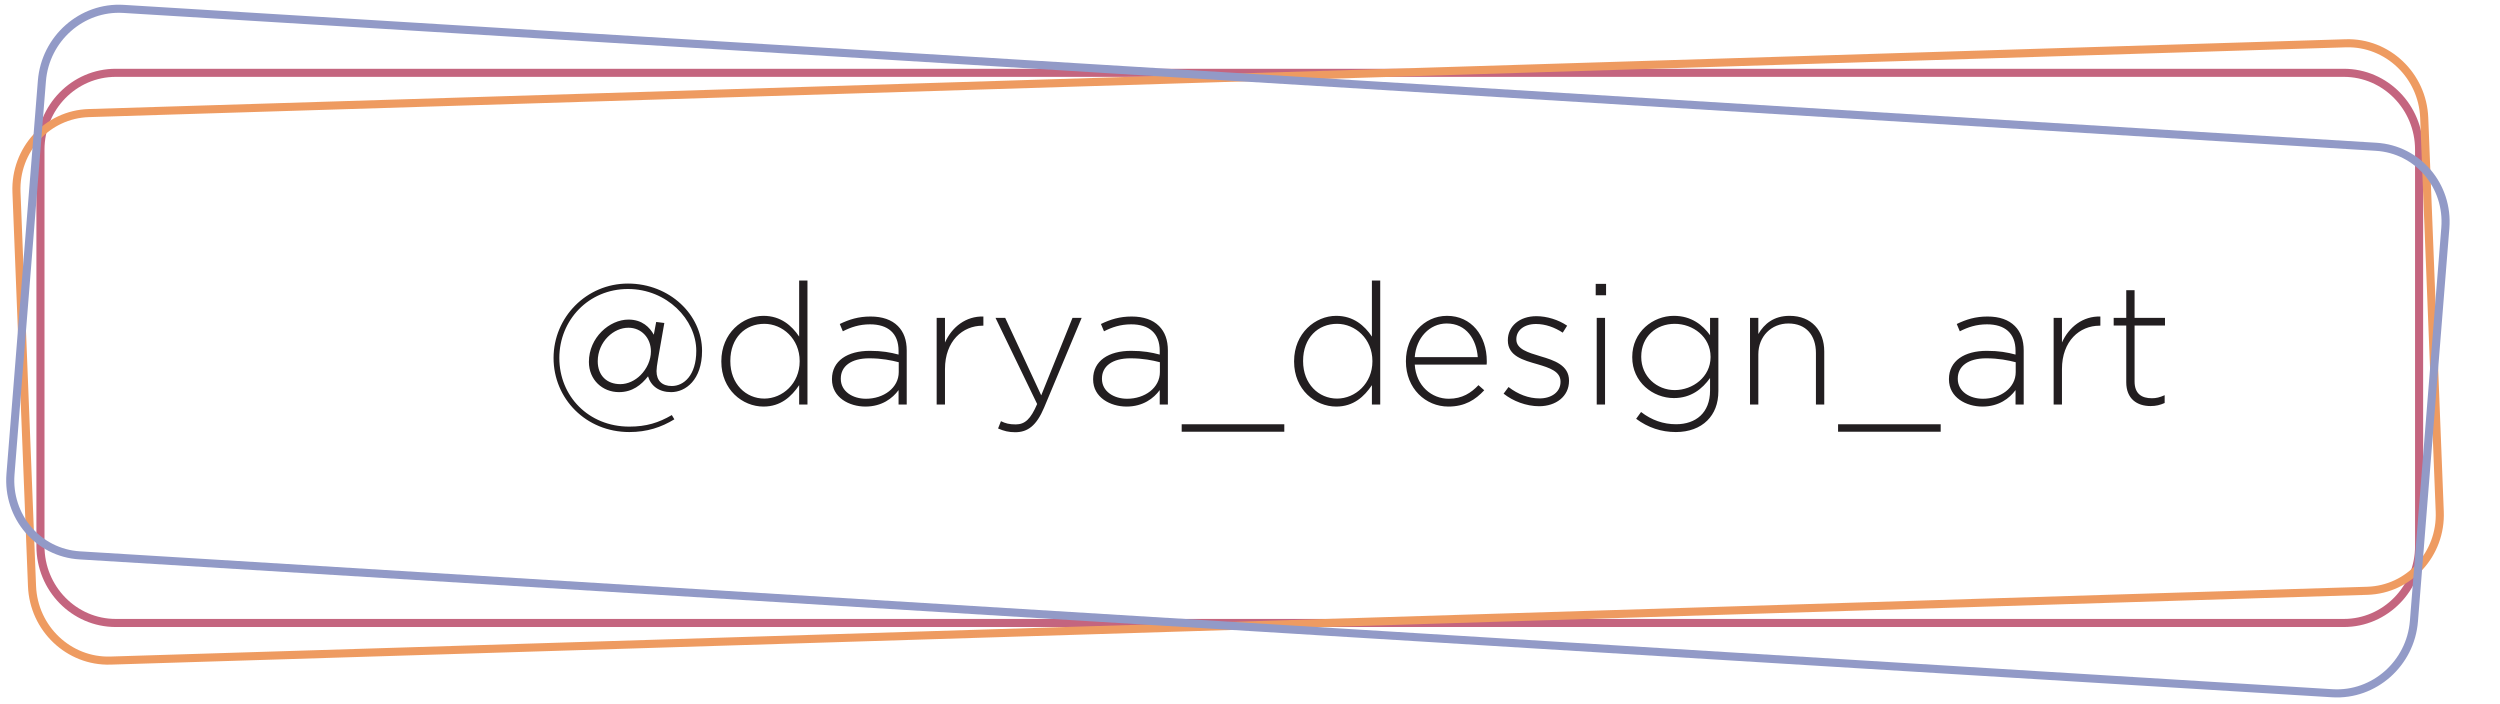
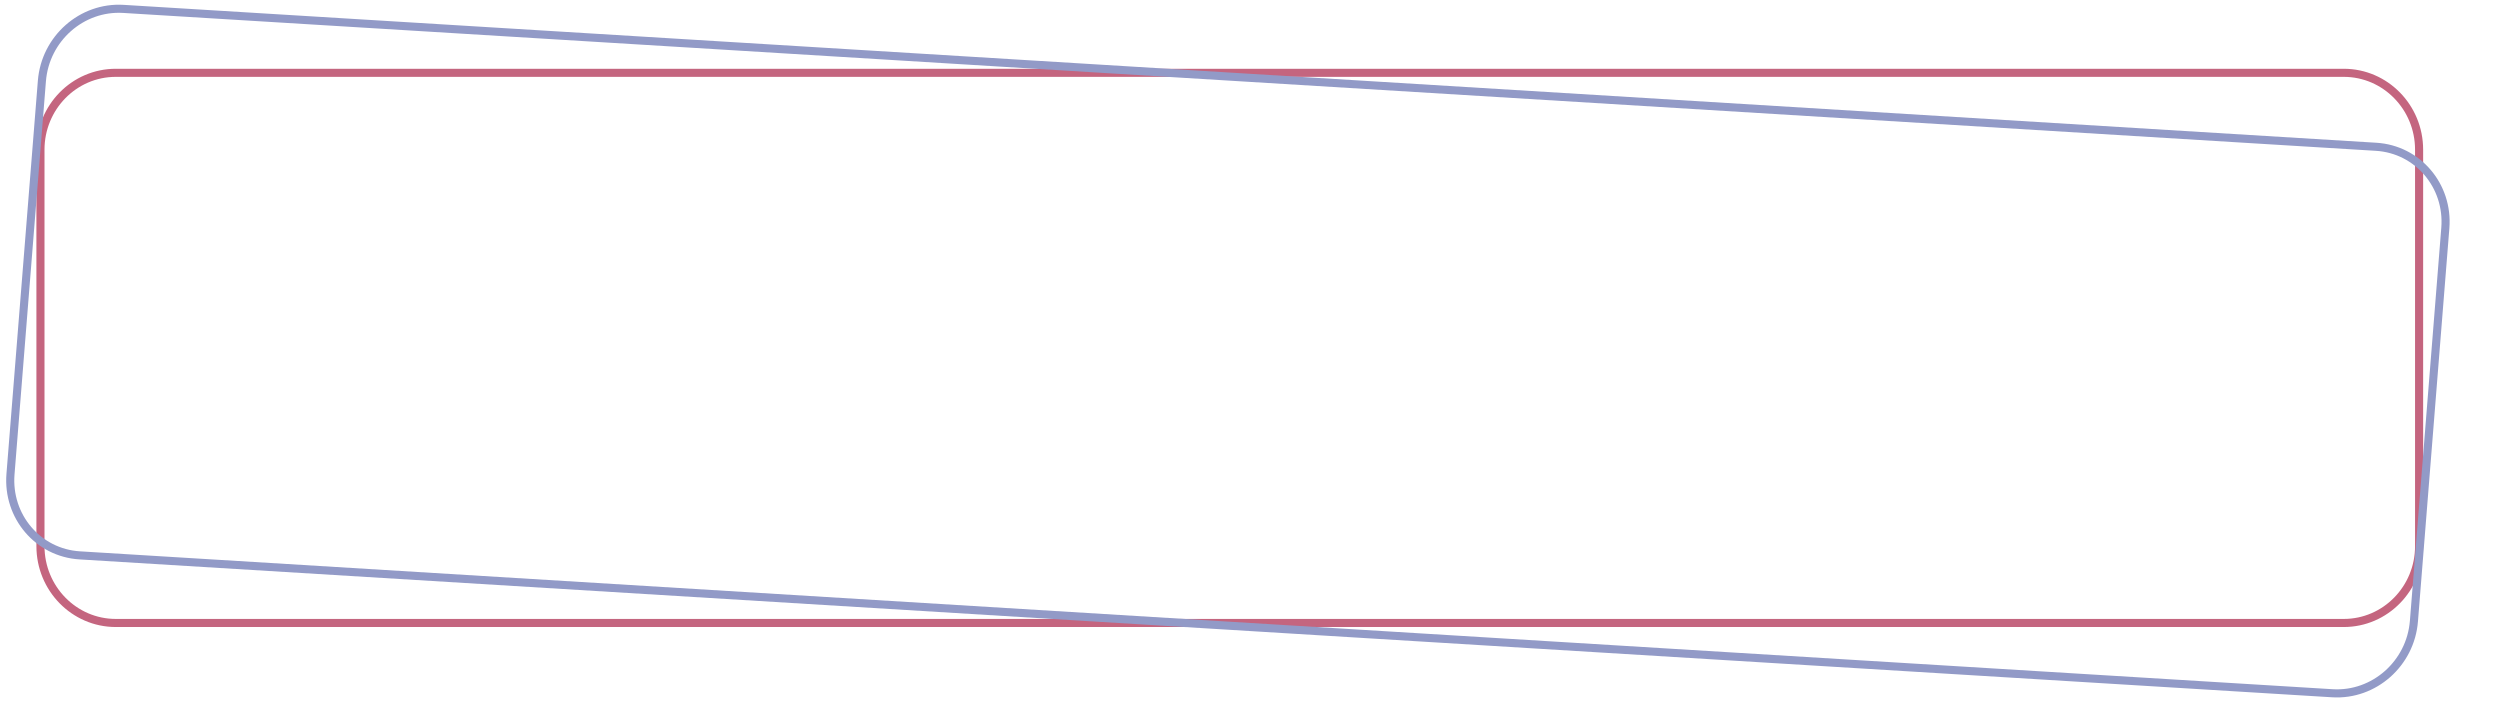
<svg xmlns="http://www.w3.org/2000/svg" width="309" height="87" viewBox="0 0 309 87" fill="none">
  <path d="M289.69 9H14.31C9.168 9 5 13.253 5 18.5V67.5C5 72.747 9.168 77 14.31 77H289.69C294.832 77 299 72.747 299 67.5V18.5C299 13.253 294.832 9 289.69 9Z" stroke="#C4657F" />
-   <path d="M289.931 5.35L10.989 13.975C5.838 14.134 1.83 18.514 2.036 23.756L3.957 72.444C4.163 77.686 8.507 81.807 13.658 81.648L292.6 73.022C297.751 72.863 301.76 68.484 301.553 63.242L299.633 14.554C299.426 9.311 295.082 5.191 289.931 5.35Z" stroke="#EE9B61" />
  <path d="M293.685 18.142L15.25 1.099C10.106 0.785 5.597 4.769 5.179 9.998L1.296 58.605C0.878 63.834 4.71 68.329 9.854 68.644L288.289 85.686C293.433 86.001 297.942 82.016 298.36 76.787L302.243 28.18C302.661 22.951 298.829 18.456 293.685 18.142Z" stroke="#929AC7" />
-   <path d="M77.786 53.402C72.41 53.402 68.42 49.265 68.42 44.246C68.42 39.227 72.473 35.048 77.618 35.048C82.763 35.048 86.774 38.912 86.774 43.364C86.774 46.955 84.737 48.467 82.952 48.467C81.461 48.467 80.453 47.711 80.096 46.514C79.256 47.585 78.164 48.467 76.505 48.467C74.468 48.467 72.788 46.955 72.788 44.729C72.788 41.726 75.329 39.5 77.681 39.5C79.382 39.5 80.306 40.466 80.81 41.369L81.104 39.794L82.112 39.92L81.335 44.351C81.209 45.086 81.146 45.59 81.146 45.863C81.146 47.06 81.839 47.711 83.036 47.711C84.506 47.711 86.06 46.409 86.06 43.364C86.06 39.5 82.427 35.72 77.618 35.72C72.746 35.72 69.134 39.563 69.134 44.246C69.134 48.95 72.725 52.73 77.786 52.73C79.886 52.73 81.419 52.247 83.036 51.302L83.351 51.827C81.734 52.814 79.97 53.402 77.786 53.402ZM76.673 47.48C77.597 47.48 78.5 47.039 79.172 46.367C79.949 45.59 80.453 44.519 80.453 43.427C80.453 41.768 79.277 40.508 77.681 40.508C76.757 40.508 75.854 40.907 75.119 41.642C74.384 42.377 73.88 43.448 73.88 44.645C73.88 46.43 75.014 47.48 76.673 47.48ZM94.365 50.252C91.781 50.252 89.156 48.173 89.156 44.687V44.645C89.156 41.18 91.781 39.038 94.365 39.038C96.507 39.038 97.871 40.256 98.775 41.6V34.67H99.803V50H98.775V47.606C97.829 49.013 96.507 50.252 94.365 50.252ZM94.469 49.265C96.716 49.265 98.838 47.396 98.838 44.666V44.624C98.838 41.873 96.716 40.025 94.469 40.025C92.118 40.025 90.269 41.747 90.269 44.603V44.645C90.269 47.459 92.201 49.265 94.469 49.265ZM106.968 50.252C104.973 50.252 102.831 49.139 102.831 46.892V46.85C102.831 44.603 104.742 43.364 107.514 43.364C109.026 43.364 110.034 43.553 111.063 43.826V43.364C111.063 41.18 109.74 40.088 107.535 40.088C106.212 40.088 105.162 40.445 104.175 40.949L103.797 40.046C104.973 39.479 106.107 39.122 107.598 39.122C109.068 39.122 110.202 39.521 110.979 40.298C111.714 41.033 112.071 42.041 112.071 43.322V50H111.063V48.215C110.328 49.223 109.005 50.252 106.968 50.252ZM107.031 49.286C109.215 49.286 111.084 47.942 111.084 45.989V44.771C110.181 44.54 108.984 44.288 107.451 44.288C105.183 44.288 103.923 45.275 103.923 46.787V46.829C103.923 48.383 105.393 49.286 107.031 49.286ZM115.771 50V39.29H116.8V42.335C117.661 40.403 119.404 39.059 121.546 39.122V40.256H121.441C118.984 40.256 116.8 42.146 116.8 45.611V50H115.771ZM128.695 48.866L132.559 39.29H133.693L129.052 50.378C128.107 52.625 127.015 53.423 125.482 53.423C124.663 53.423 124.096 53.276 123.361 52.961L123.718 52.058C124.285 52.331 124.726 52.457 125.545 52.457C126.679 52.457 127.393 51.806 128.191 49.937L123.046 39.29H124.243L128.695 48.866ZM139.247 50.252C137.252 50.252 135.11 49.139 135.11 46.892V46.85C135.11 44.603 137.021 43.364 139.793 43.364C141.305 43.364 142.313 43.553 143.342 43.826V43.364C143.342 41.18 142.019 40.088 139.814 40.088C138.491 40.088 137.441 40.445 136.454 40.949L136.076 40.046C137.252 39.479 138.386 39.122 139.877 39.122C141.347 39.122 142.481 39.521 143.258 40.298C143.993 41.033 144.35 42.041 144.35 43.322V50H143.342V48.215C142.607 49.223 141.284 50.252 139.247 50.252ZM139.31 49.286C141.494 49.286 143.363 47.942 143.363 45.989V44.771C142.46 44.54 141.263 44.288 139.73 44.288C137.462 44.288 136.202 45.275 136.202 46.787V46.829C136.202 48.383 137.672 49.286 139.31 49.286ZM146.056 53.36V52.436H158.74V53.36H146.056ZM165.157 50.252C162.574 50.252 159.949 48.173 159.949 44.687V44.645C159.949 41.18 162.574 39.038 165.157 39.038C167.299 39.038 168.664 40.256 169.567 41.6V34.67H170.596V50H169.567V47.606C168.622 49.013 167.299 50.252 165.157 50.252ZM165.262 49.265C167.509 49.265 169.63 47.396 169.63 44.666V44.624C169.63 41.873 167.509 40.025 165.262 40.025C162.91 40.025 161.062 41.747 161.062 44.603V44.645C161.062 47.459 162.994 49.265 165.262 49.265ZM179.021 50.252C176.207 50.252 173.771 48.026 173.771 44.666V44.624C173.771 41.537 175.955 39.038 178.853 39.038C181.856 39.038 183.767 41.474 183.767 44.645C183.767 44.834 183.767 44.897 183.746 45.065H174.863C175.031 47.732 176.984 49.286 179.063 49.286C180.743 49.286 181.835 48.551 182.738 47.606L183.452 48.236C182.36 49.412 181.058 50.252 179.021 50.252ZM174.863 44.141H182.654C182.486 41.978 181.268 39.983 178.811 39.983C176.69 39.983 175.031 41.768 174.863 44.141ZM190.234 50.21C188.659 50.21 187 49.58 185.845 48.656L186.454 47.837C187.63 48.74 188.932 49.244 190.297 49.244C191.746 49.244 192.88 48.467 192.88 47.207V47.165C192.88 45.905 191.536 45.464 190.045 45.023C188.281 44.519 186.37 44.015 186.37 42.083V42.041C186.37 40.319 187.819 39.08 189.898 39.08C191.179 39.08 192.628 39.521 193.699 40.256L193.153 41.117C192.166 40.466 191.011 40.046 189.856 40.046C188.365 40.046 187.42 40.844 187.42 41.915V41.957C187.42 43.154 188.869 43.574 190.402 44.036C192.124 44.54 193.93 45.149 193.93 47.039V47.081C193.93 48.992 192.313 50.21 190.234 50.21ZM197.229 36.497V35.09H198.51V36.497H197.229ZM197.355 50V39.29H198.384V50H197.355ZM207.141 53.402C205.335 53.402 203.697 52.856 202.227 51.764L202.836 50.924C204.138 51.932 205.587 52.436 207.162 52.436C209.598 52.436 211.362 51.029 211.362 48.278V46.724C210.417 48.047 209.031 49.202 206.889 49.202C204.306 49.202 201.744 47.228 201.744 44.162V44.12C201.744 41.012 204.306 39.038 206.889 39.038C209.052 39.038 210.459 40.172 211.362 41.432V39.29H212.391V48.341C212.391 49.916 211.887 51.113 211.026 51.974C210.102 52.898 208.737 53.402 207.141 53.402ZM206.994 48.215C209.241 48.215 211.425 46.577 211.425 44.141V44.099C211.425 41.621 209.241 40.025 206.994 40.025C204.726 40.025 202.857 41.579 202.857 44.078V44.12C202.857 46.535 204.789 48.215 206.994 48.215ZM216.301 50V39.29H217.33V41.285C218.065 40.025 219.241 39.038 221.194 39.038C223.903 39.038 225.478 40.865 225.478 43.448V50H224.449V43.637C224.449 41.432 223.231 39.983 221.047 39.983C218.947 39.983 217.33 41.558 217.33 43.805V50H216.301ZM227.185 53.36V52.436H239.869V53.36H227.185ZM245.026 50.252C243.031 50.252 240.889 49.139 240.889 46.892V46.85C240.889 44.603 242.8 43.364 245.572 43.364C247.084 43.364 248.092 43.553 249.121 43.826V43.364C249.121 41.18 247.798 40.088 245.593 40.088C244.27 40.088 243.22 40.445 242.233 40.949L241.855 40.046C243.031 39.479 244.165 39.122 245.656 39.122C247.126 39.122 248.26 39.521 249.037 40.298C249.772 41.033 250.129 42.041 250.129 43.322V50H249.121V48.215C248.386 49.223 247.063 50.252 245.026 50.252ZM245.089 49.286C247.273 49.286 249.142 47.942 249.142 45.989V44.771C248.239 44.54 247.042 44.288 245.509 44.288C243.241 44.288 241.981 45.275 241.981 46.787V46.829C241.981 48.383 243.451 49.286 245.089 49.286ZM253.83 50V39.29H254.859V42.335C255.72 40.403 257.463 39.059 259.605 39.122V40.256H259.5C257.043 40.256 254.859 42.146 254.859 45.611V50H253.83ZM265.808 50.189C264.128 50.189 262.805 49.286 262.805 47.249V40.235H261.251V39.29H262.805V35.867H263.834V39.29H267.593V40.235H263.834V47.144C263.834 48.677 264.716 49.223 265.976 49.223C266.501 49.223 266.942 49.118 267.551 48.845V49.811C266.984 50.063 266.48 50.189 265.808 50.189Z" fill="#221E20" />
</svg>